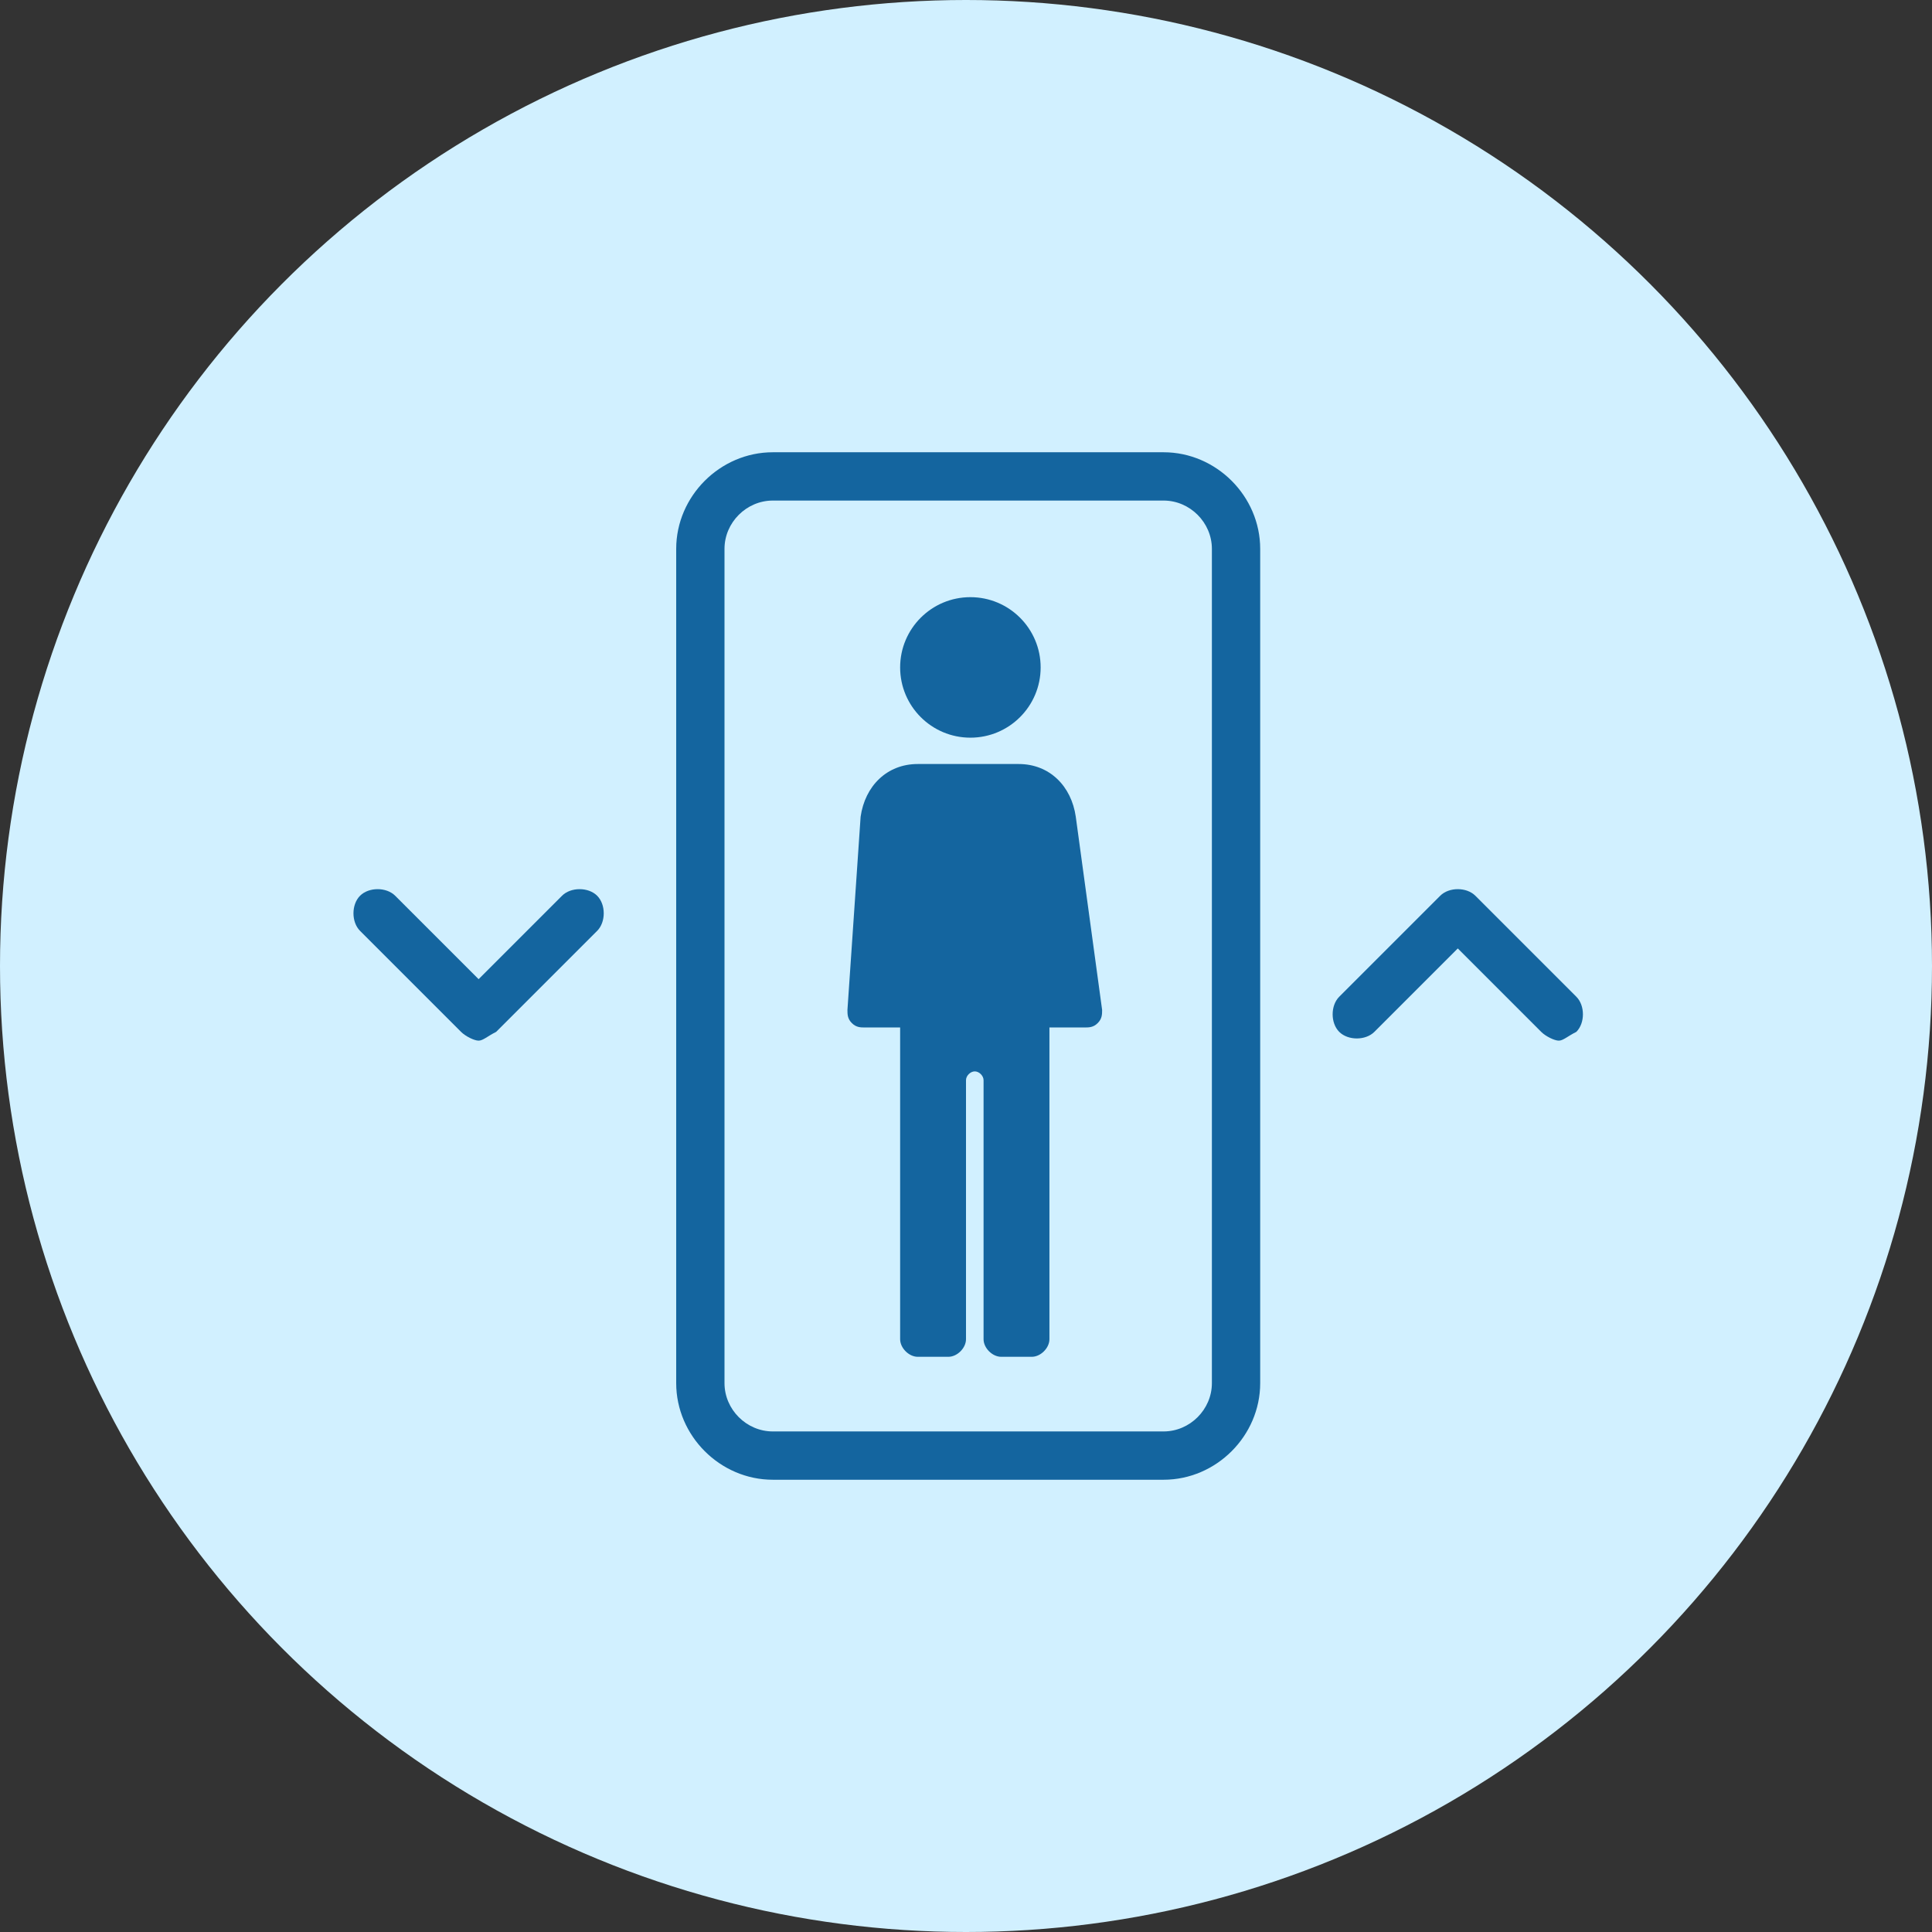
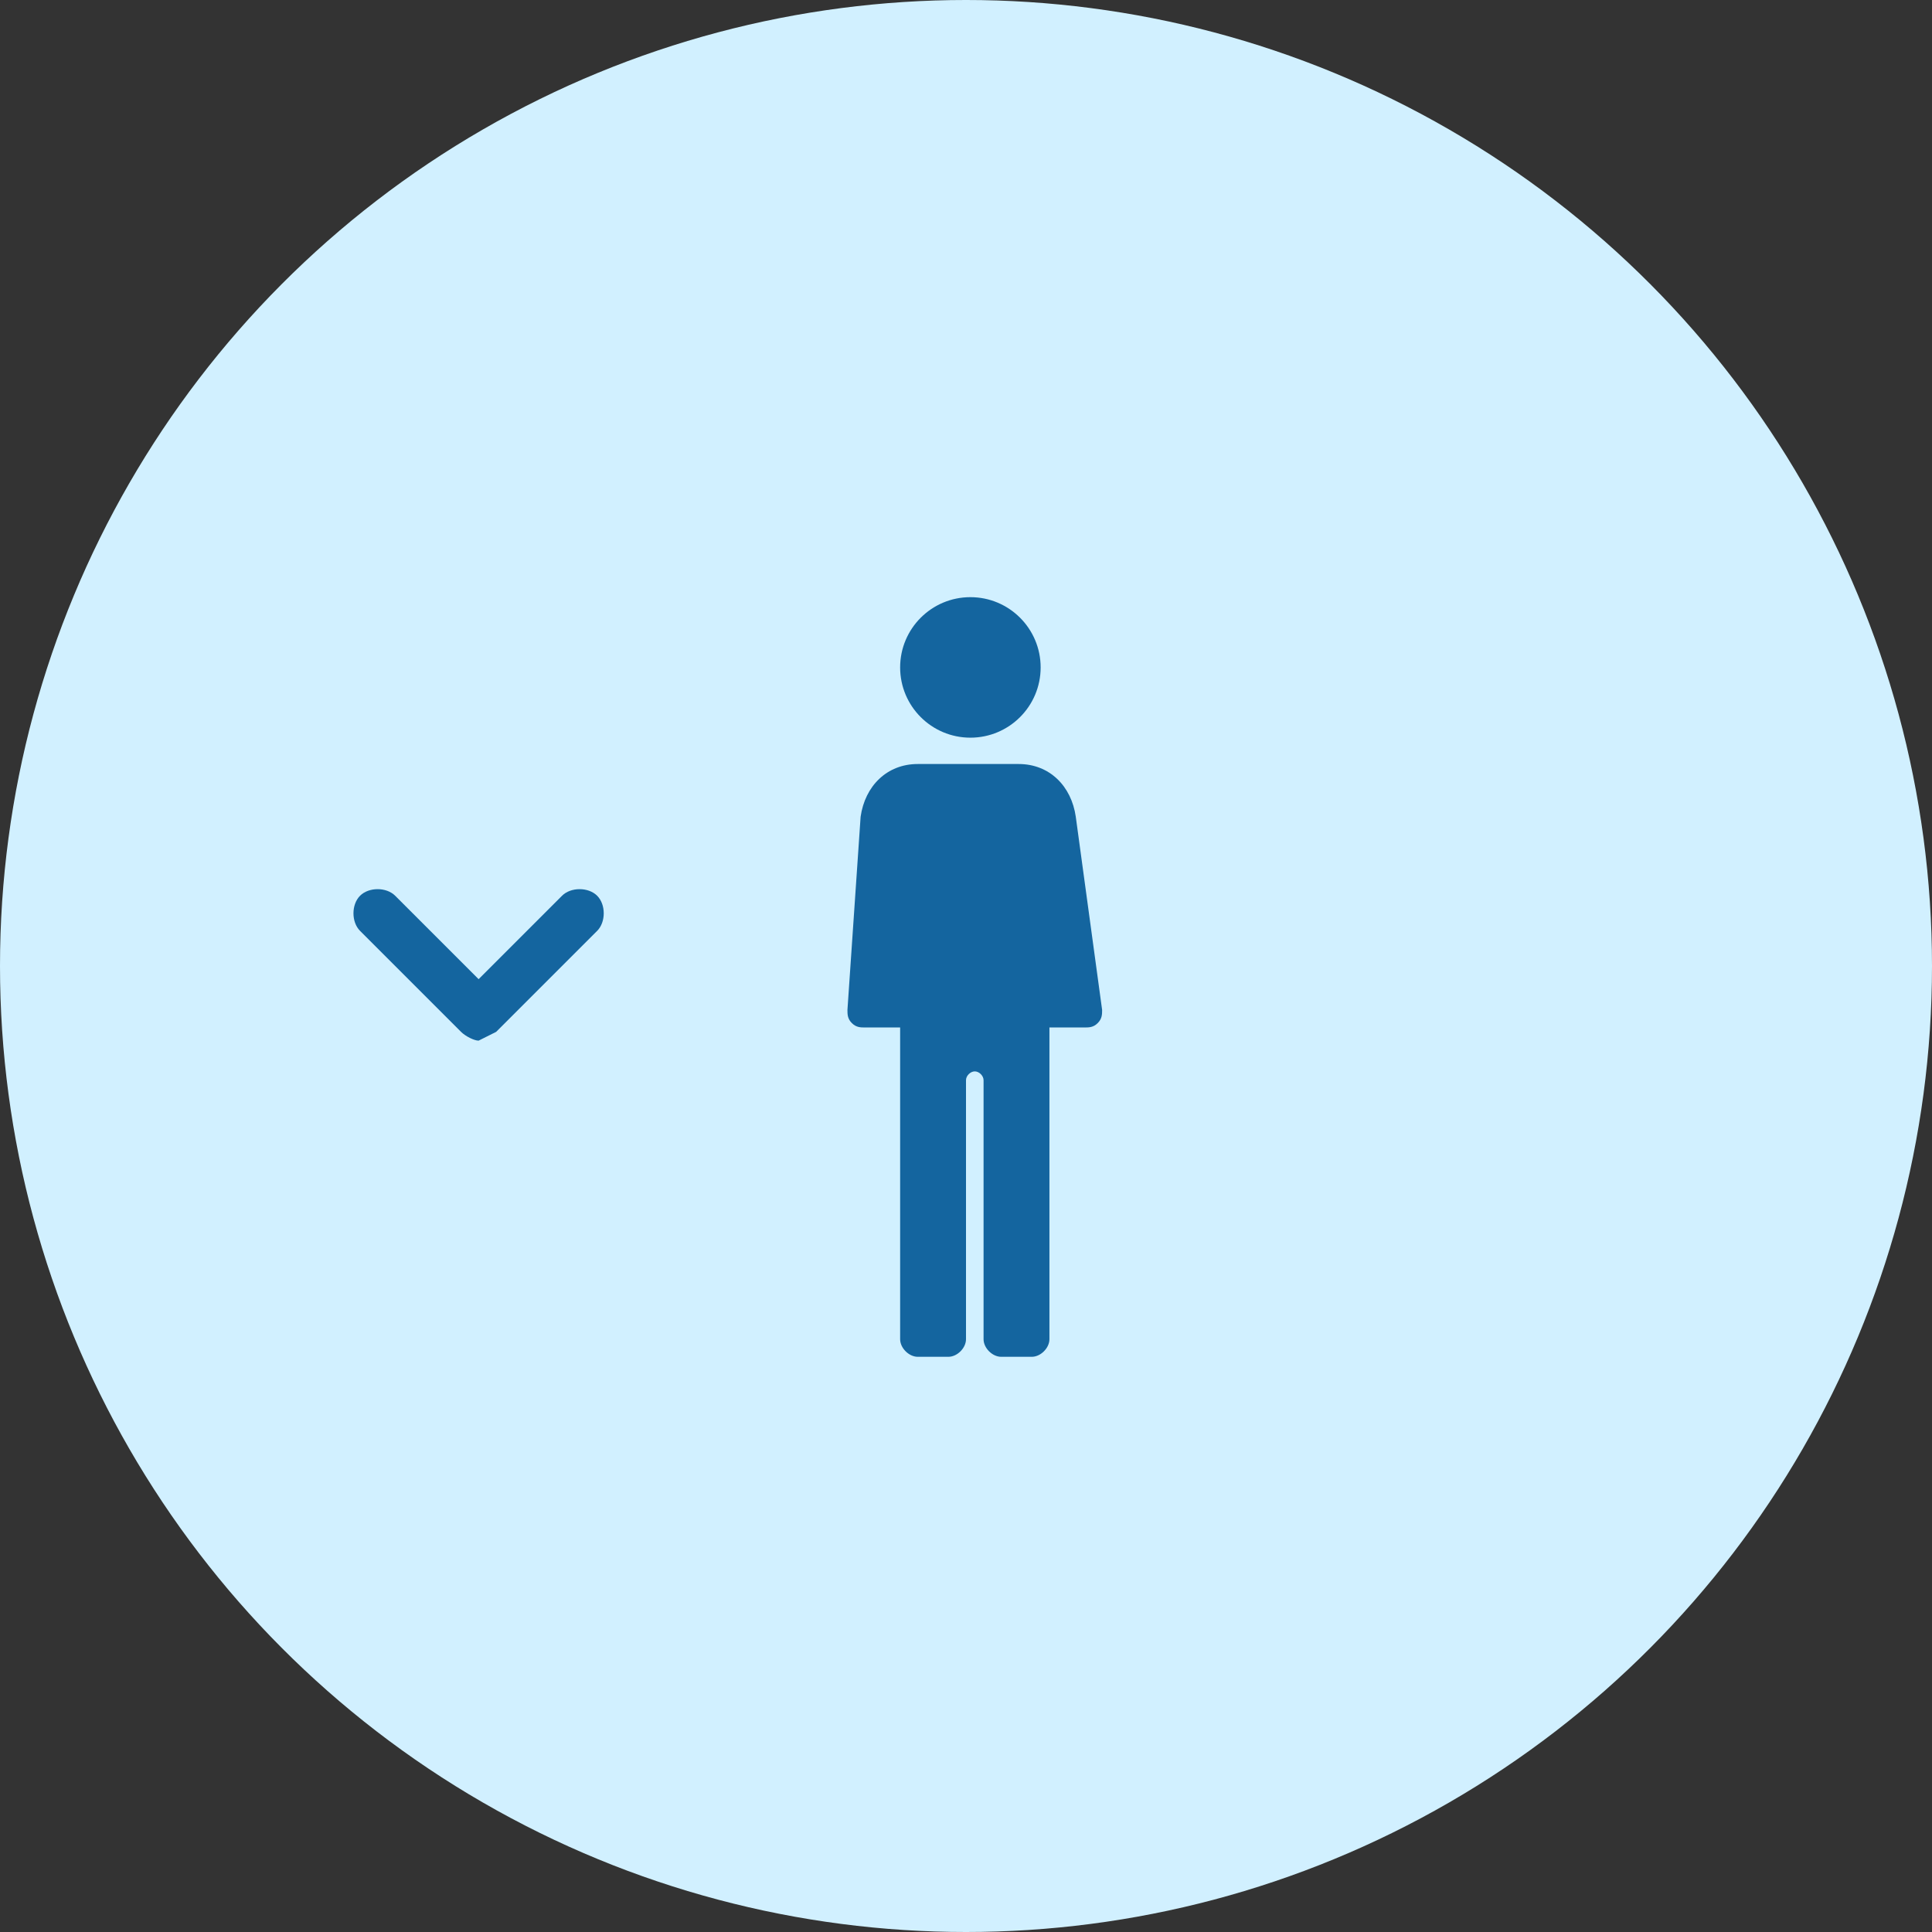
<svg xmlns="http://www.w3.org/2000/svg" version="1.1" x="0px" y="0px" width="44px" height="44px" viewBox="0 0 44 44" style="enable-background:new 0 0 44 44;" xml:space="preserve">
  <rect x="0" y="0" width="44" height="44" fill="#333333" stroke="none" />
  <style type="text/css">
	.st0{fill:#D1F0FF;}
	.st1{fill:#14659F;}
</style>
  <g>
    <circle id="Ellipse_19_9_" class="st0" cx="22" cy="22" r="22" />
    <g>
      <g>
        <g>
          <path class="st1" d="M24.5,18.6c-0.1-0.7-0.6-1.2-1.3-1.2h-2.3c-0.7,0-1.2,0.5-1.3,1.2L19.3,23c0,0.1,0,0.2,0.1,0.3      c0.1,0.1,0.2,0.1,0.3,0.1h0.8l0,7.1c0,0.2,0.2,0.4,0.4,0.4h0.7c0.2,0,0.4-0.2,0.4-0.4v-5.9c0-0.1,0.1-0.2,0.2-0.2      s0.2,0.1,0.2,0.2v5.9c0,0.2,0.2,0.4,0.4,0.4h0.7c0.2,0,0.4-0.2,0.4-0.4v-7.1h0.8c0.1,0,0.2,0,0.3-0.1c0.1-0.1,0.1-0.2,0.1-0.3      L24.5,18.6z" />
        </g>
        <g>
          <circle class="st1" cx="22.1" cy="15.2" r="1.6" />
        </g>
      </g>
      <g>
-         <path class="st1" d="M26.5,33.7h-8.9c-1.2,0-2.2-1-2.2-2.2v-19c0-1.2,1-2.2,2.2-2.2h8.9c1.2,0,2.2,1,2.2,2.2v19     C28.7,32.7,27.7,33.7,26.5,33.7z M17.6,11.4c-0.6,0-1.1,0.5-1.1,1.1v19c0,0.6,0.5,1.1,1.1,1.1h8.9c0.6,0,1.1-0.5,1.1-1.1v-19     c0-0.6-0.5-1.1-1.1-1.1H17.6z" />
+         </g>
+       <g>
+         <path class="st1" d="M10.9,23.7c-0.1,0-0.3-0.1-0.4-0.2l-2.3-2.3c-0.2-0.2-0.2-0.6,0-0.8c0.2-0.2,0.6-0.2,0.8,0l1.9,1.9l1.9-1.9     c0.2-0.2,0.6-0.2,0.8,0c0.2,0.2,0.2,0.6,0,0.8l-2.3,2.3z" />
      </g>
      <g>
-         <path class="st1" d="M10.9,23.7c-0.1,0-0.3-0.1-0.4-0.2l-2.3-2.3c-0.2-0.2-0.2-0.6,0-0.8c0.2-0.2,0.6-0.2,0.8,0l1.9,1.9l1.9-1.9     c0.2-0.2,0.6-0.2,0.8,0c0.2,0.2,0.2,0.6,0,0.8l-2.3,2.3C11.1,23.6,11,23.7,10.9,23.7z" />
-       </g>
-       <g>
-         <path class="st1" d="M35.5,23.7c-0.1,0-0.3-0.1-0.4-0.2l-1.9-1.9l-1.9,1.9c-0.2,0.2-0.6,0.2-0.8,0c-0.2-0.2-0.2-0.6,0-0.8     l2.3-2.3c0.2-0.2,0.6-0.2,0.8,0l2.3,2.3c0.2,0.2,0.2,0.6,0,0.8C35.7,23.6,35.6,23.7,35.5,23.7z" />
-       </g>
+         </g>
    </g>
  </g>
</svg>